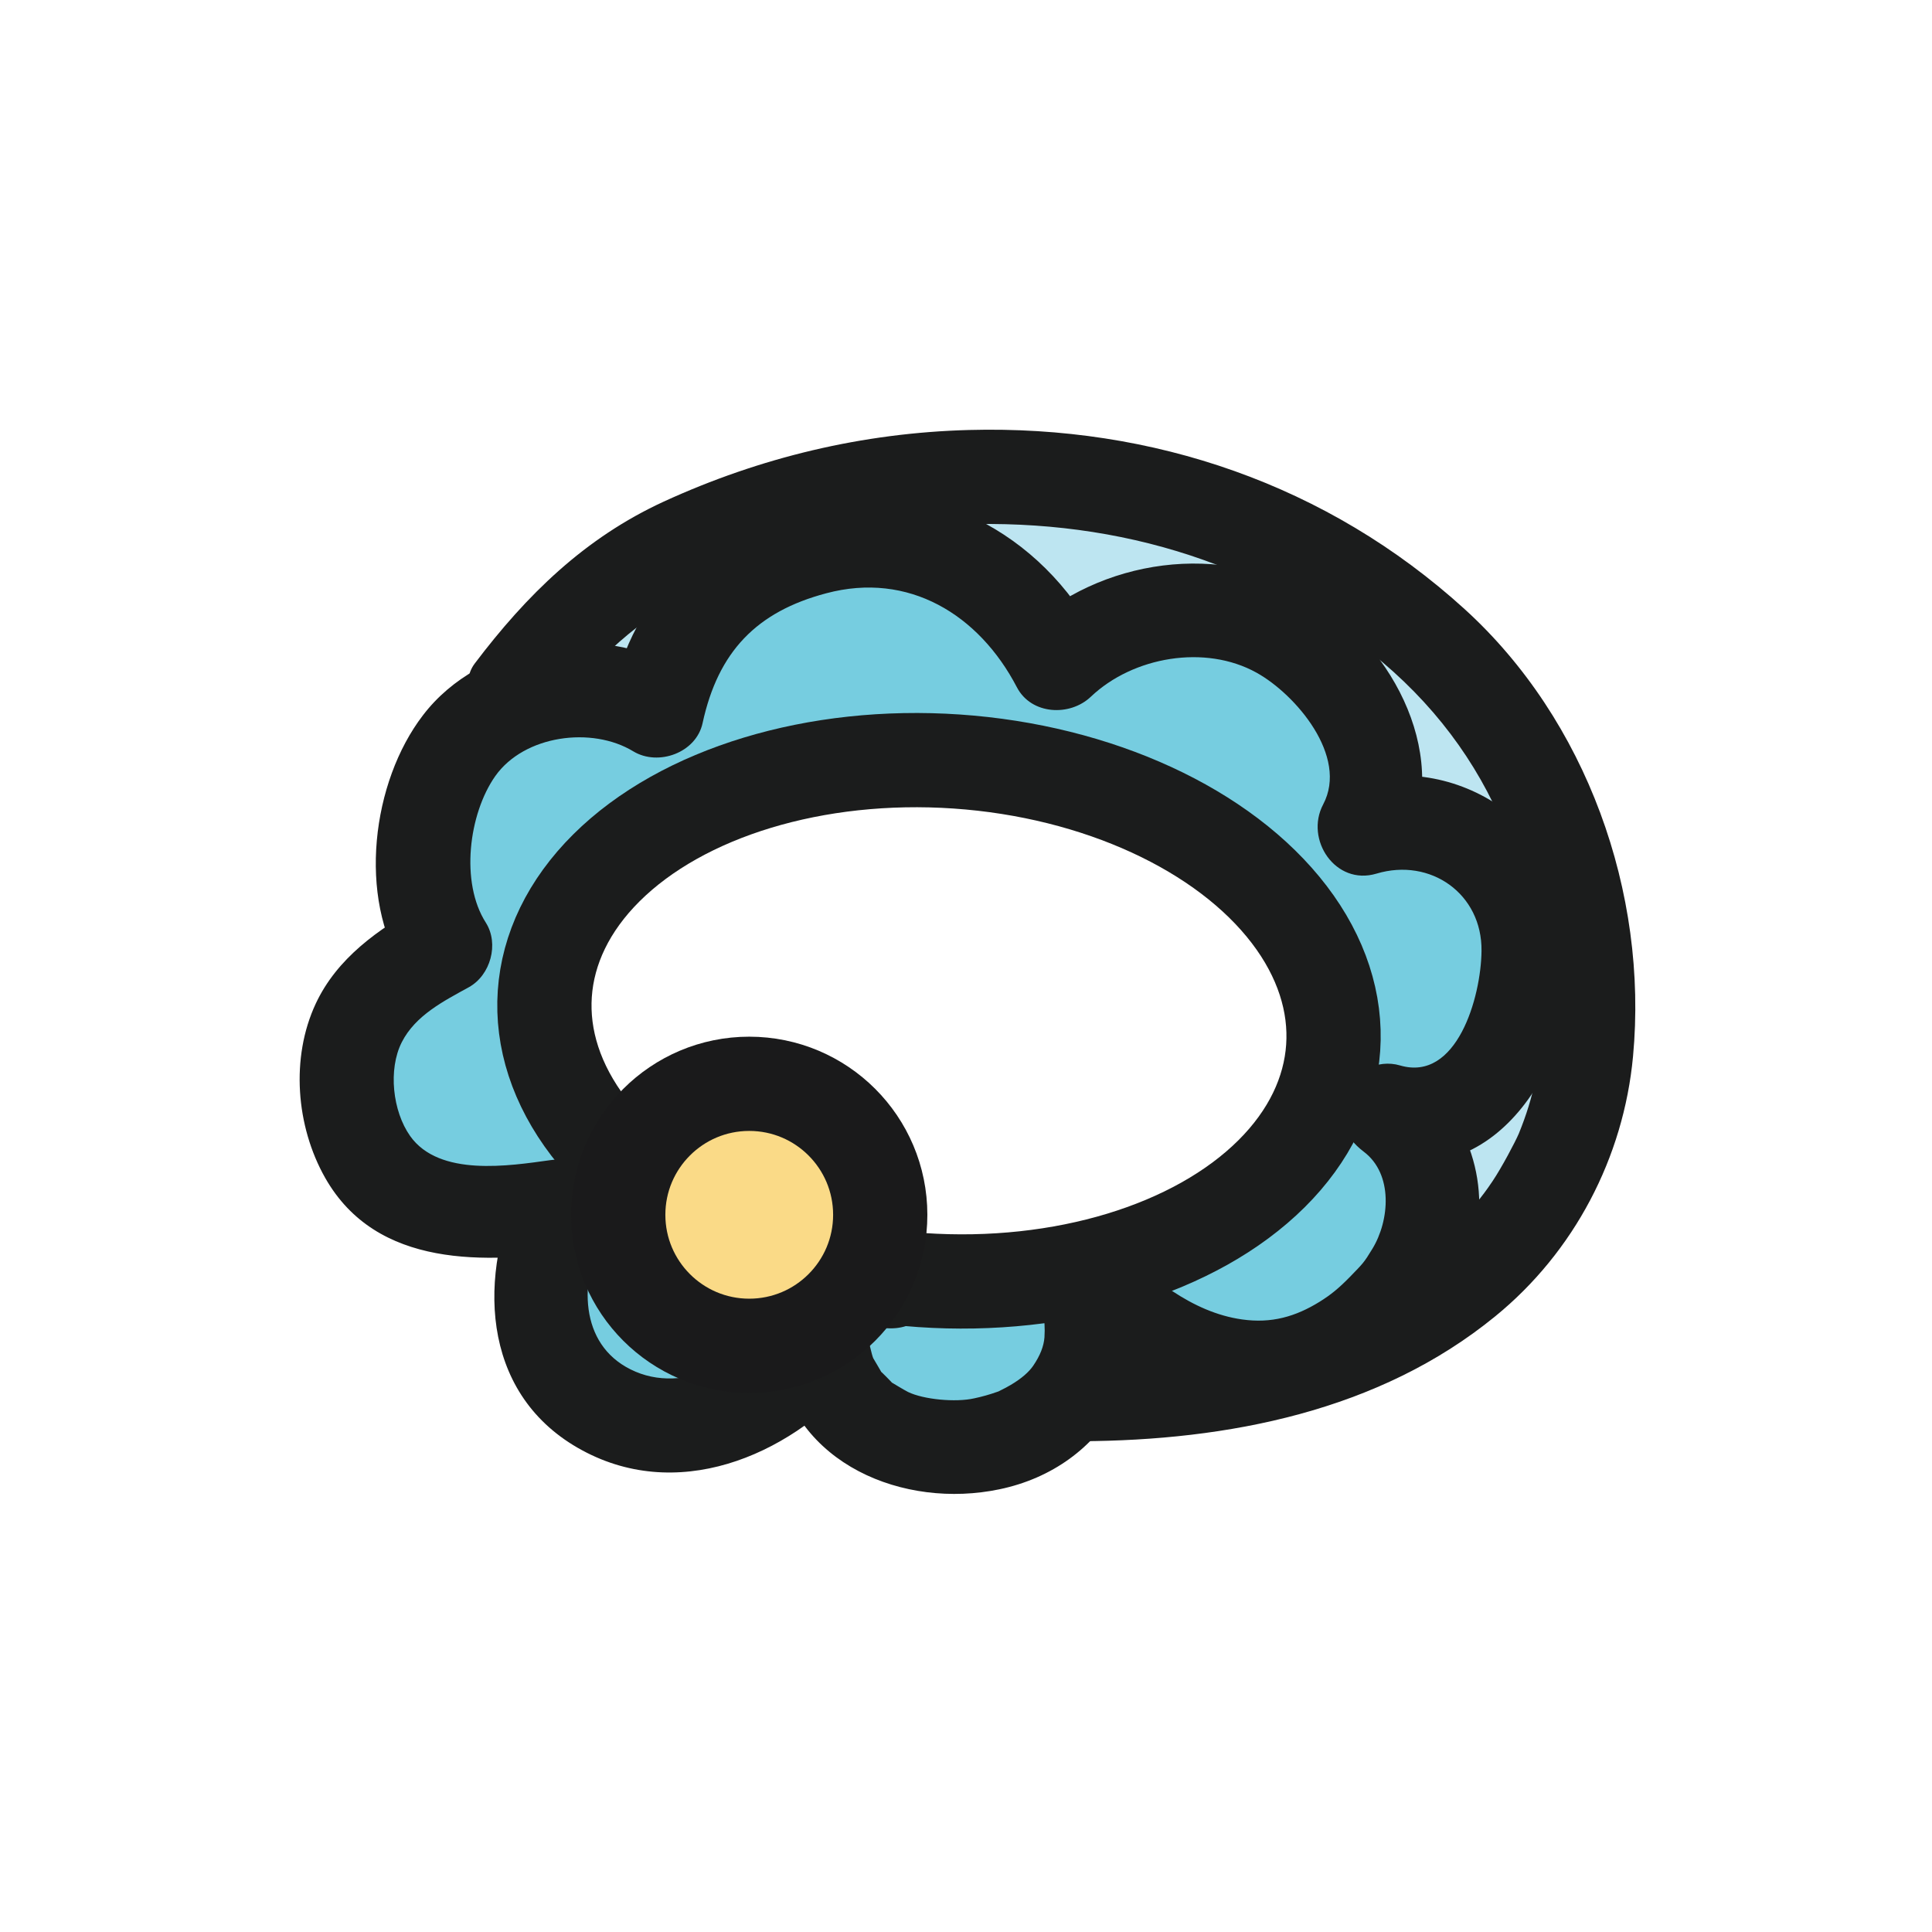
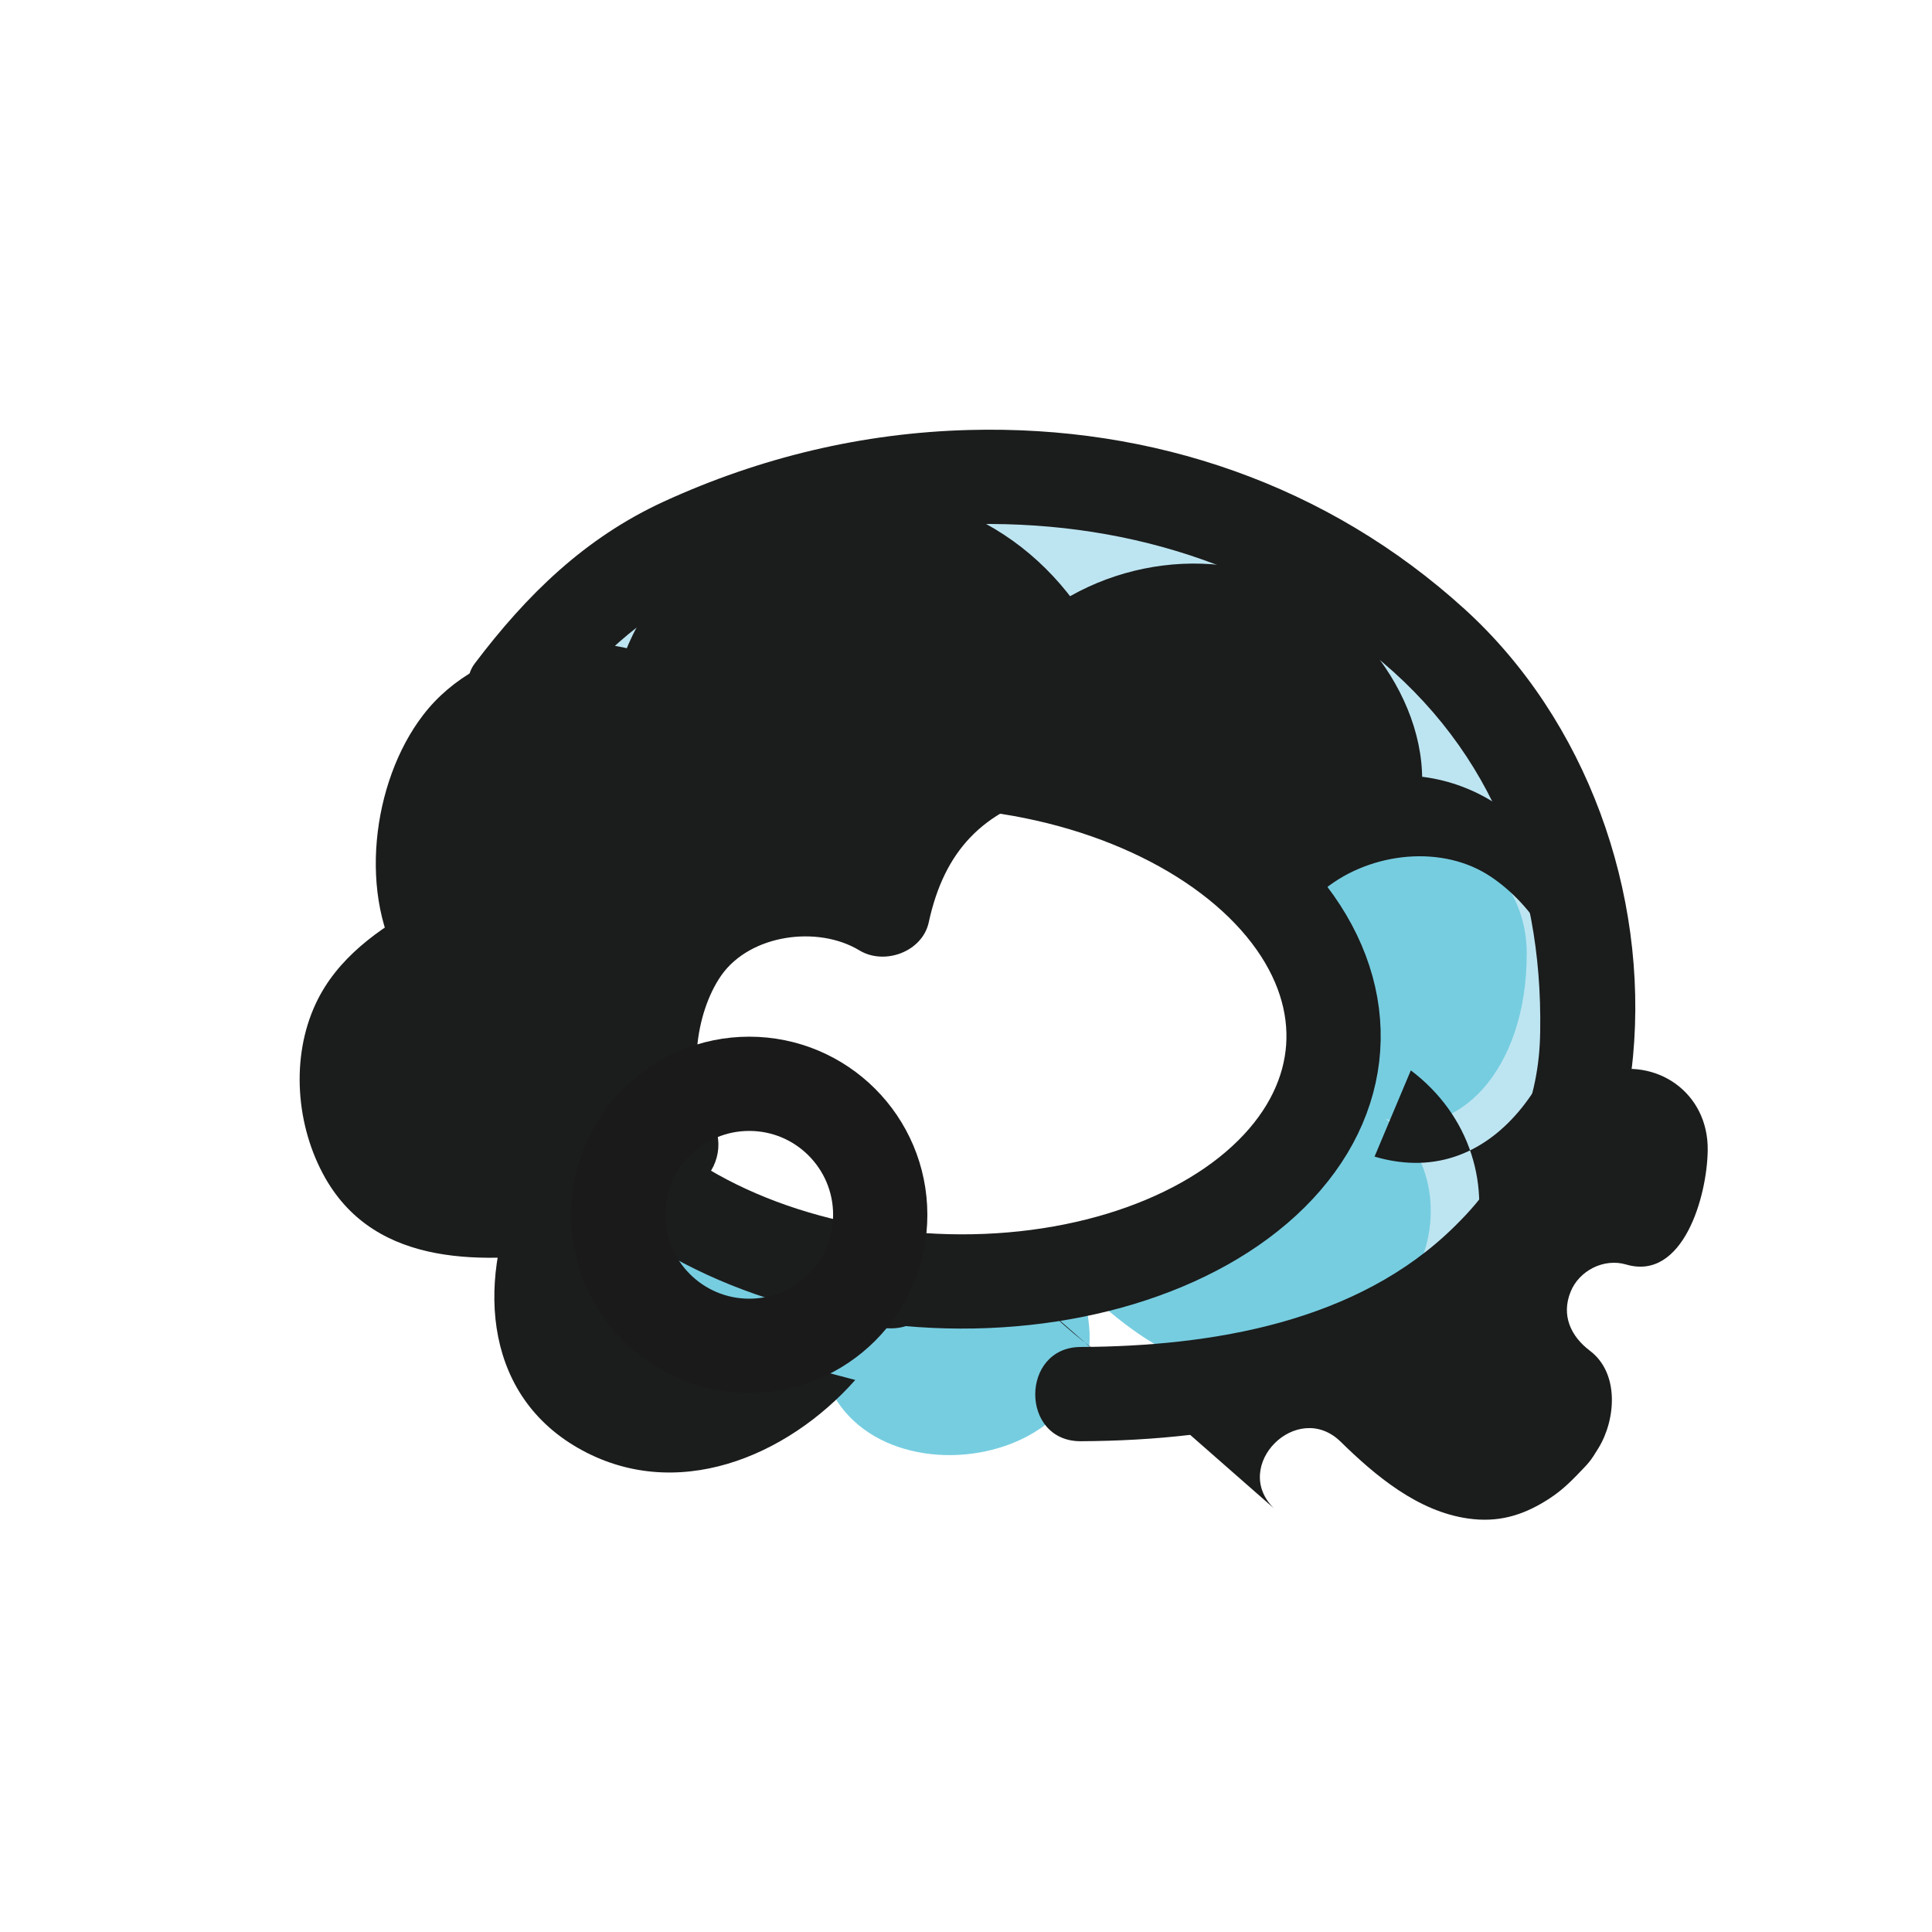
<svg xmlns="http://www.w3.org/2000/svg" id="_レイヤー_2" viewBox="0 0 82 82">
  <defs>
    <style>.cls-1,.cls-2,.cls-3{fill:none;}.cls-2{stroke:#1b1c1c;}.cls-2,.cls-3{stroke-miterlimit:10;stroke-width:4px;}.cls-4{fill:#bde5f1;}.cls-5{fill:#76cde0;}.cls-6{fill:#1b1c1c;}.cls-7{fill:#fada87;}.cls-3{stroke:#1a1a1b;}</style>
  </defs>
  <g id="_かぶりもの">
    <g id="ey-01-tn">
-       <rect id="thumbnail-bg" class="cls-1" width="82" height="82" />
-     </g>
+       </g>
    <path class="cls-4" d="M62.02,28.52c-3.79-3.99-9.5-7.14-14.95-7.92-4.89-.7-10.49-.46-15.55,1.45-4.42,1.67-9.1,4.67-10.94,9.09l5.97,4.97c3.22-2.65,8.37-4.18,14.06-3.79,9.24.63,16.39,6.08,15.98,12.16-.28,4.11-3.96,7.46-9.17,9l6.49,5.4c8.22-1.53,13.45-8.38,13.45-15.28,0-5.6-1.48-11.01-5.34-15.08Z" />
    <path class="cls-5" d="M64.8,40.48c0-4-4-6-7-5,1.3-2.23,0-6-3-8-3.72-2.48-8.17-.82-10,1-2-4-6-6-10-5-2.78.7-6,2-7,7-2.28-1.51-6.09-.96-8,1s-2.56,6.75-1,9c-2.35,1.29-4.81,2.96-4,7,1,5,5.85,4.44,9,4-4,8,5,13,11,6,1,7,14,5,11-3,7,7,12,3,14,0,1.49-2.23,1.2-5.47-1-7,3,1,6-2,6-7ZM38.63,54.36c-9.24-.63-16.39-6.08-15.98-12.16s8.25-10.5,17.48-9.86,16.39,6.08,15.98,12.16c-.42,6.08-8.25,10.5-17.48,9.86Z" />
-     <path class="cls-6" d="M44.45,55.58c3.79,3.7,9.31,6.25,14.11,2.76,1.7-1.23,3.24-2.95,3.88-4.99.94-3-.08-6.05-2.56-7.92l-1.54,3.66c5.35,1.58,8.47-4.2,8.53-8.72.06-4.96-4.77-8.57-9.53-7.14l2.26,2.94c2.09-3.94-.42-8.67-3.9-10.85-3.79-2.38-9.04-1.61-12.24,1.43l3.14.4c-2.39-4.57-7.28-7.15-12.38-5.89-4.33,1.07-7.32,3.95-8.28,8.37l2.94-1.2c-3.38-2.07-8.5-1.26-10.93,1.93-2.17,2.83-2.78,7.73-.8,10.81l.72-2.74c-1.81,1-3.57,2.24-4.47,4.17-1.07,2.29-.84,5.2.4,7.39,2.19,3.86,6.82,3.63,10.61,3.1l-2.26-2.94c-1.87,3.89-1.78,8.91,2.37,11.3s8.89.38,11.78-2.88l-3.34-.88c.73,4.46,5.4,6.37,9.46,5.52,4.51-.94,6.94-5.26,5.4-9.59-.86-2.41-4.72-1.37-3.86,1.06.28.8.42,1.28.37,2.08-.03.38-.18.77-.48,1.21-.17.25-.49.54-.95.81-.14.08-.28.16-.43.23-.31.15.42-.14-.16.07-.31.11-.63.2-.96.27-.79.18-2.15.05-2.81-.27-.18-.09-.7-.41-.69-.4.06.05-.5-.52-.45-.45.03.03-.35-.6-.34-.59-.06-.14-.19-.71-.24-1.01-.24-1.47-2.41-1.94-3.34-.88-1.7,1.92-4.42,3.52-6.72,2.37-2.16-1.08-2.2-3.72-1.14-5.94.81-1.69-.52-3.18-2.26-2.94s-4.71.72-5.95-1.02c-.75-1.06-.94-2.83-.36-3.98s1.8-1.76,2.85-2.34c.92-.51,1.29-1.84.72-2.74-1.09-1.7-.73-4.61.4-6.22,1.23-1.74,4.1-2.12,5.86-1.05,1.06.64,2.67.06,2.94-1.2.66-3.04,2.3-4.73,5.25-5.51,3.49-.93,6.48.9,8.09,3.99.61,1.17,2.25,1.25,3.14.4,1.79-1.7,4.85-2.23,7.03-1.02,1.66.92,3.91,3.55,2.83,5.59-.79,1.49.52,3.46,2.26,2.94,2.3-.69,4.49.86,4.46,3.28-.02,1.97-1.05,5.57-3.46,4.86-.95-.28-2,.26-2.36,1.16-.4.99,0,1.88.82,2.5,1.26.95,1.1,2.92.37,4.12-.37.61-.4.62-.95,1.19-.48.49-.81.76-1.29,1.06-1.02.63-2.04.93-3.3.75-2.13-.3-3.93-1.81-5.41-3.26-1.84-1.8-4.67,1.02-2.83,2.83h0Z" />
+     <path class="cls-6" d="M44.45,55.58c3.79,3.7,9.31,6.25,14.11,2.76,1.7-1.23,3.24-2.95,3.88-4.99.94-3-.08-6.05-2.56-7.92l-1.54,3.66c5.35,1.58,8.47-4.2,8.53-8.72.06-4.96-4.77-8.57-9.53-7.14l2.26,2.94c2.09-3.94-.42-8.67-3.9-10.85-3.79-2.38-9.04-1.61-12.24,1.43l3.14.4c-2.39-4.57-7.28-7.15-12.38-5.89-4.33,1.07-7.32,3.95-8.28,8.37l2.94-1.2c-3.38-2.07-8.5-1.26-10.93,1.93-2.17,2.83-2.78,7.73-.8,10.81l.72-2.74c-1.81,1-3.57,2.24-4.47,4.17-1.07,2.29-.84,5.2.4,7.39,2.19,3.86,6.82,3.63,10.61,3.1l-2.26-2.94c-1.87,3.89-1.78,8.91,2.37,11.3s8.89.38,11.78-2.88l-3.34-.88s-4.71.72-5.95-1.02c-.75-1.06-.94-2.83-.36-3.98s1.8-1.76,2.85-2.34c.92-.51,1.29-1.84.72-2.74-1.09-1.7-.73-4.61.4-6.22,1.23-1.74,4.1-2.12,5.86-1.05,1.06.64,2.67.06,2.94-1.2.66-3.04,2.3-4.73,5.25-5.51,3.49-.93,6.48.9,8.09,3.99.61,1.17,2.25,1.25,3.14.4,1.79-1.7,4.85-2.23,7.03-1.02,1.66.92,3.91,3.55,2.83,5.59-.79,1.49.52,3.46,2.26,2.94,2.3-.69,4.49.86,4.46,3.28-.02,1.97-1.05,5.57-3.46,4.86-.95-.28-2,.26-2.36,1.16-.4.99,0,1.88.82,2.5,1.26.95,1.1,2.92.37,4.12-.37.61-.4.62-.95,1.19-.48.49-.81.76-1.29,1.06-1.02.63-2.04.93-3.3.75-2.13-.3-3.93-1.81-5.41-3.26-1.84-1.8-4.67,1.02-2.83,2.83h0Z" />
    <path class="cls-6" d="M37.8,56.38c2.57,0,2.58-4,0-4s-2.58,4,0,4h0Z" />
    <path class="cls-6" d="M23.59,30.18c1.65-2.17,3.54-3.94,5.99-5.15,2.9-1.44,6.12-2.35,9.34-2.65,6.75-.63,13.28.82,18.76,4.93s7.8,9.89,7.69,16.48c-.02,1.42-.26,2.74-.91,4.33-.15.35-.72,1.43-1.11,2.01-.48.72-.94,1.26-1.61,1.92-4.13,4.08-10.3,5.09-15.87,5.12-2.57.01-2.58,4.01,0,4,6.23-.03,12.66-1.27,17.59-5.3,3.35-2.73,5.45-6.74,5.85-11.03.65-6.96-1.98-14.29-7.15-18.99-5.81-5.28-13.23-7.81-21.03-7.6-4.51.12-8.86,1.16-12.96,3.04-3.35,1.54-5.82,3.96-8.02,6.87-.65.86-.14,2.24.72,2.74,1.03.6,2.08.15,2.74-.72h0Z" />
    <ellipse class="cls-2" cx="39.86" cy="43.33" rx="11.03" ry="16.77" transform="translate(-6.1 80.13) rotate(-86.08)" />
-     <circle class="cls-7" cx="31.8" cy="51.56" r="5.56" />
    <circle class="cls-3" cx="31.8" cy="51.56" r="5.56" />
  </g>
</svg>